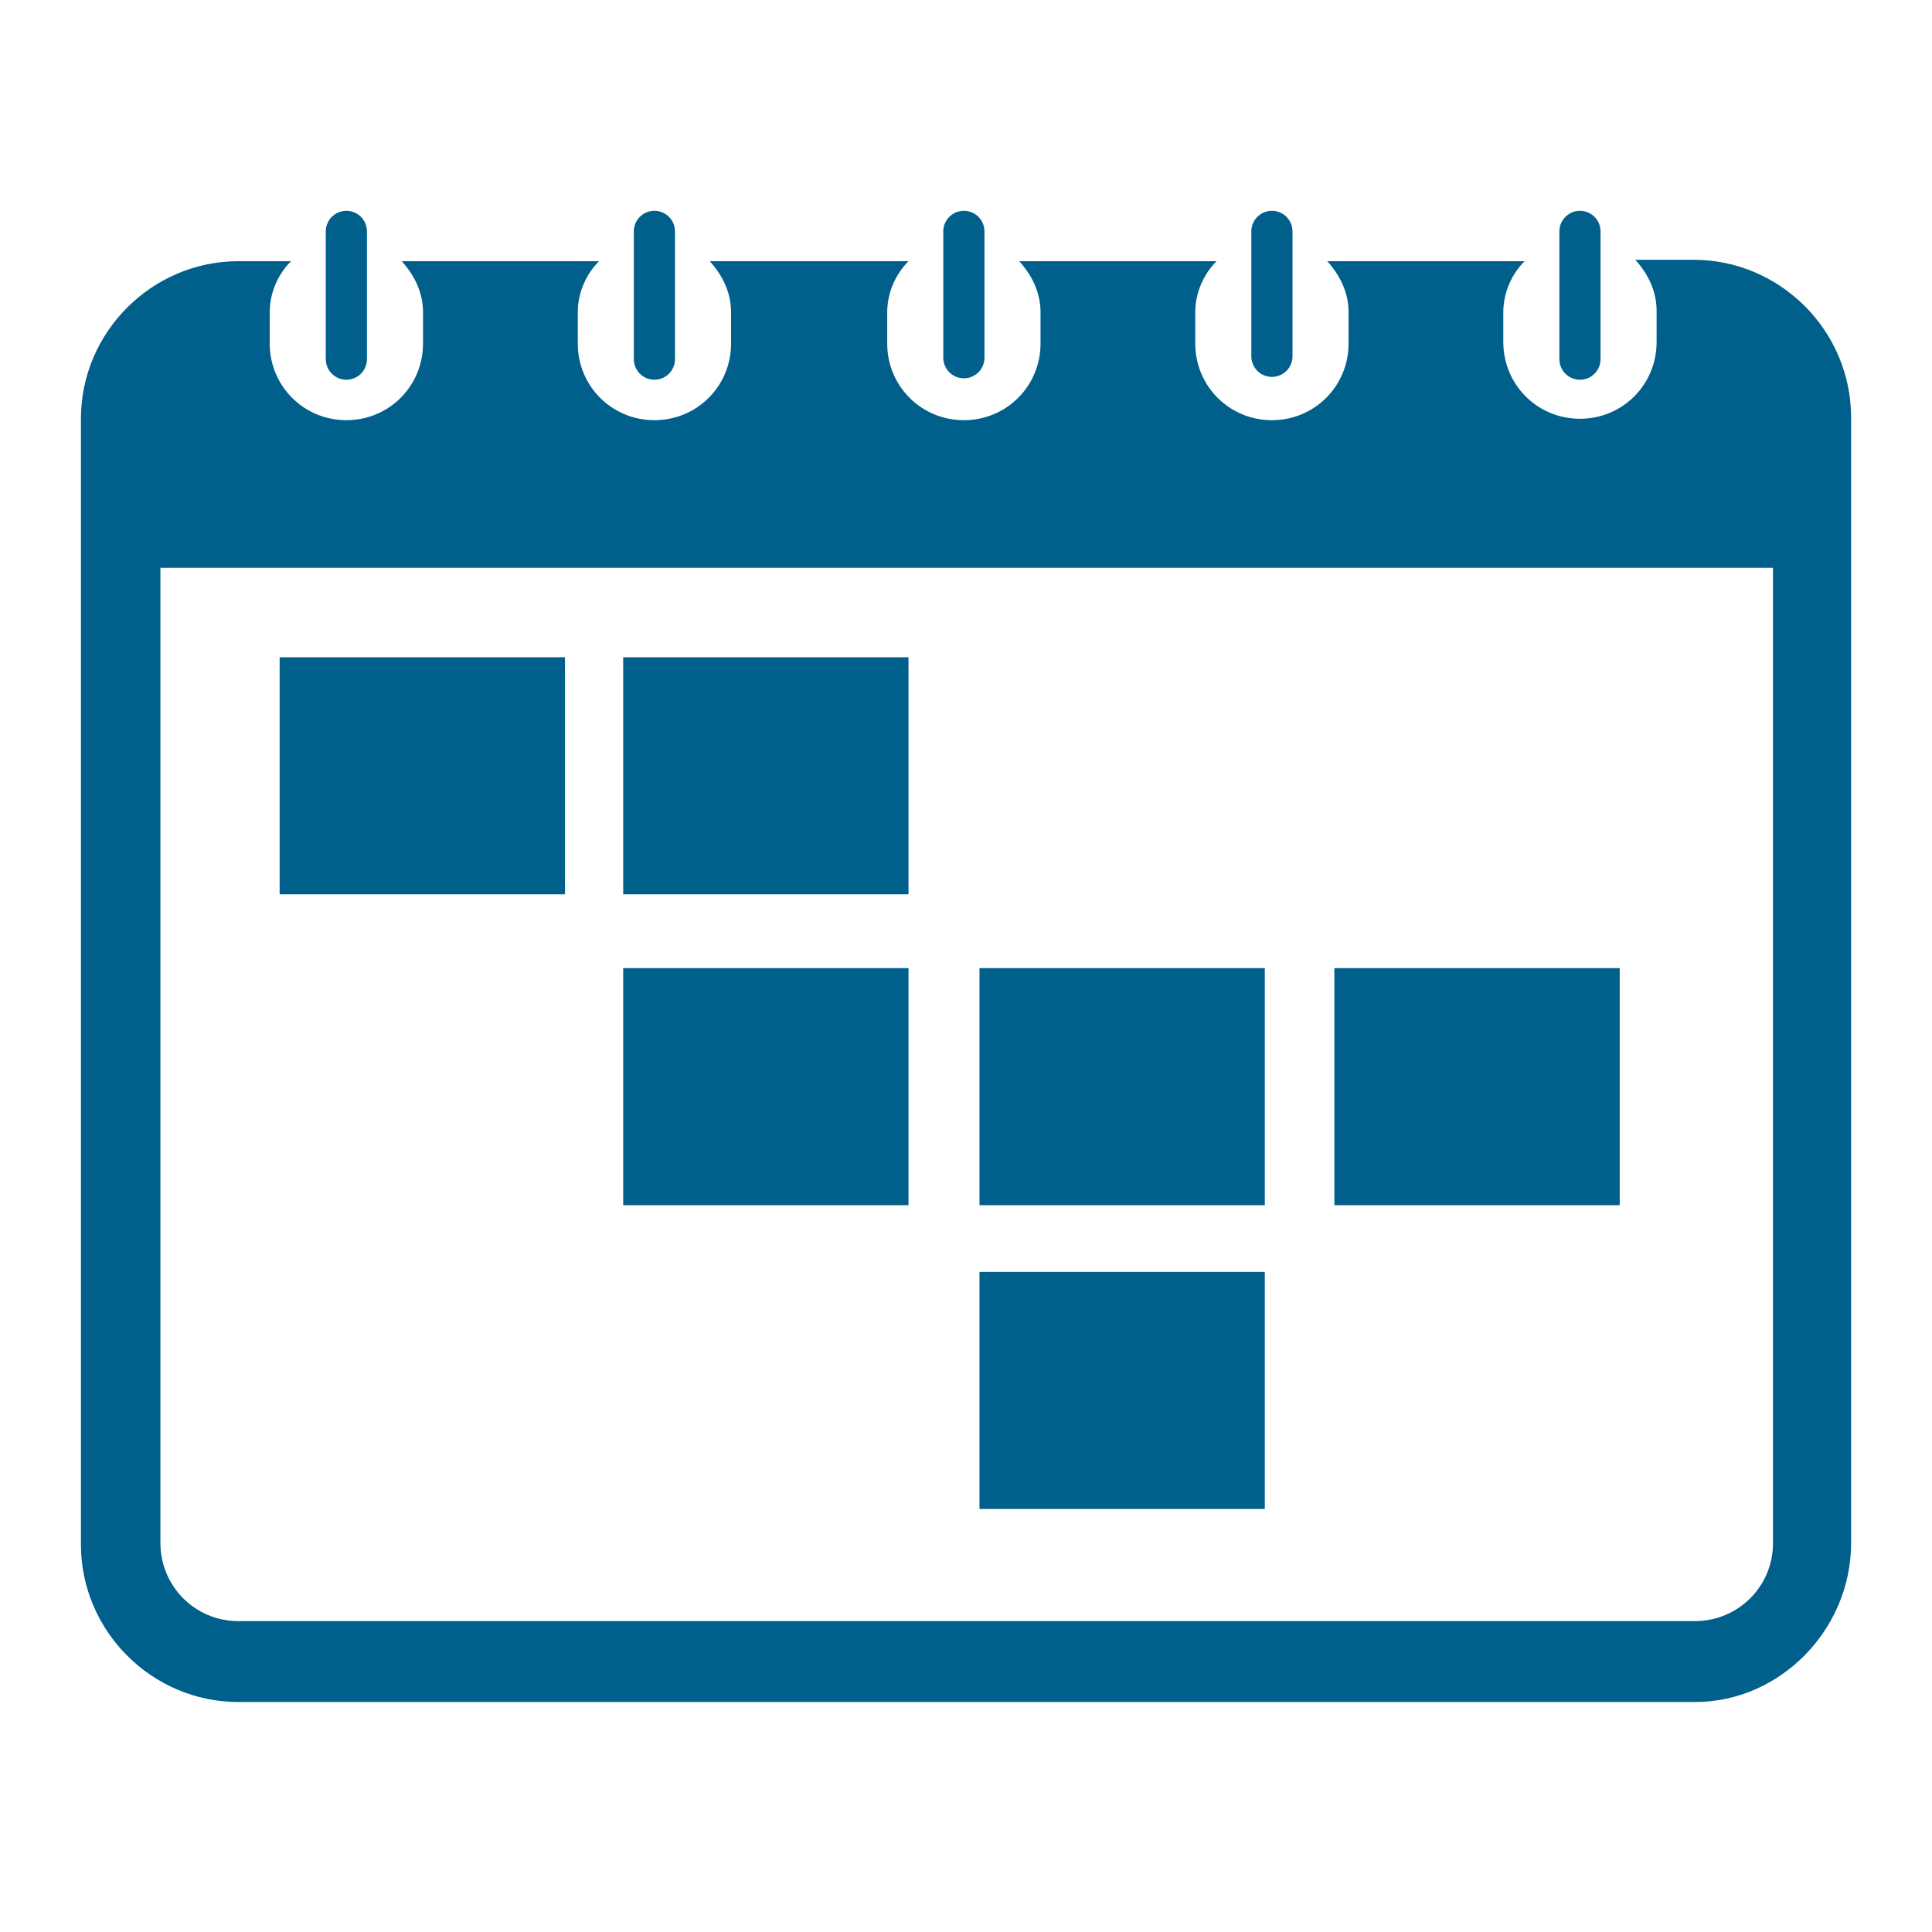
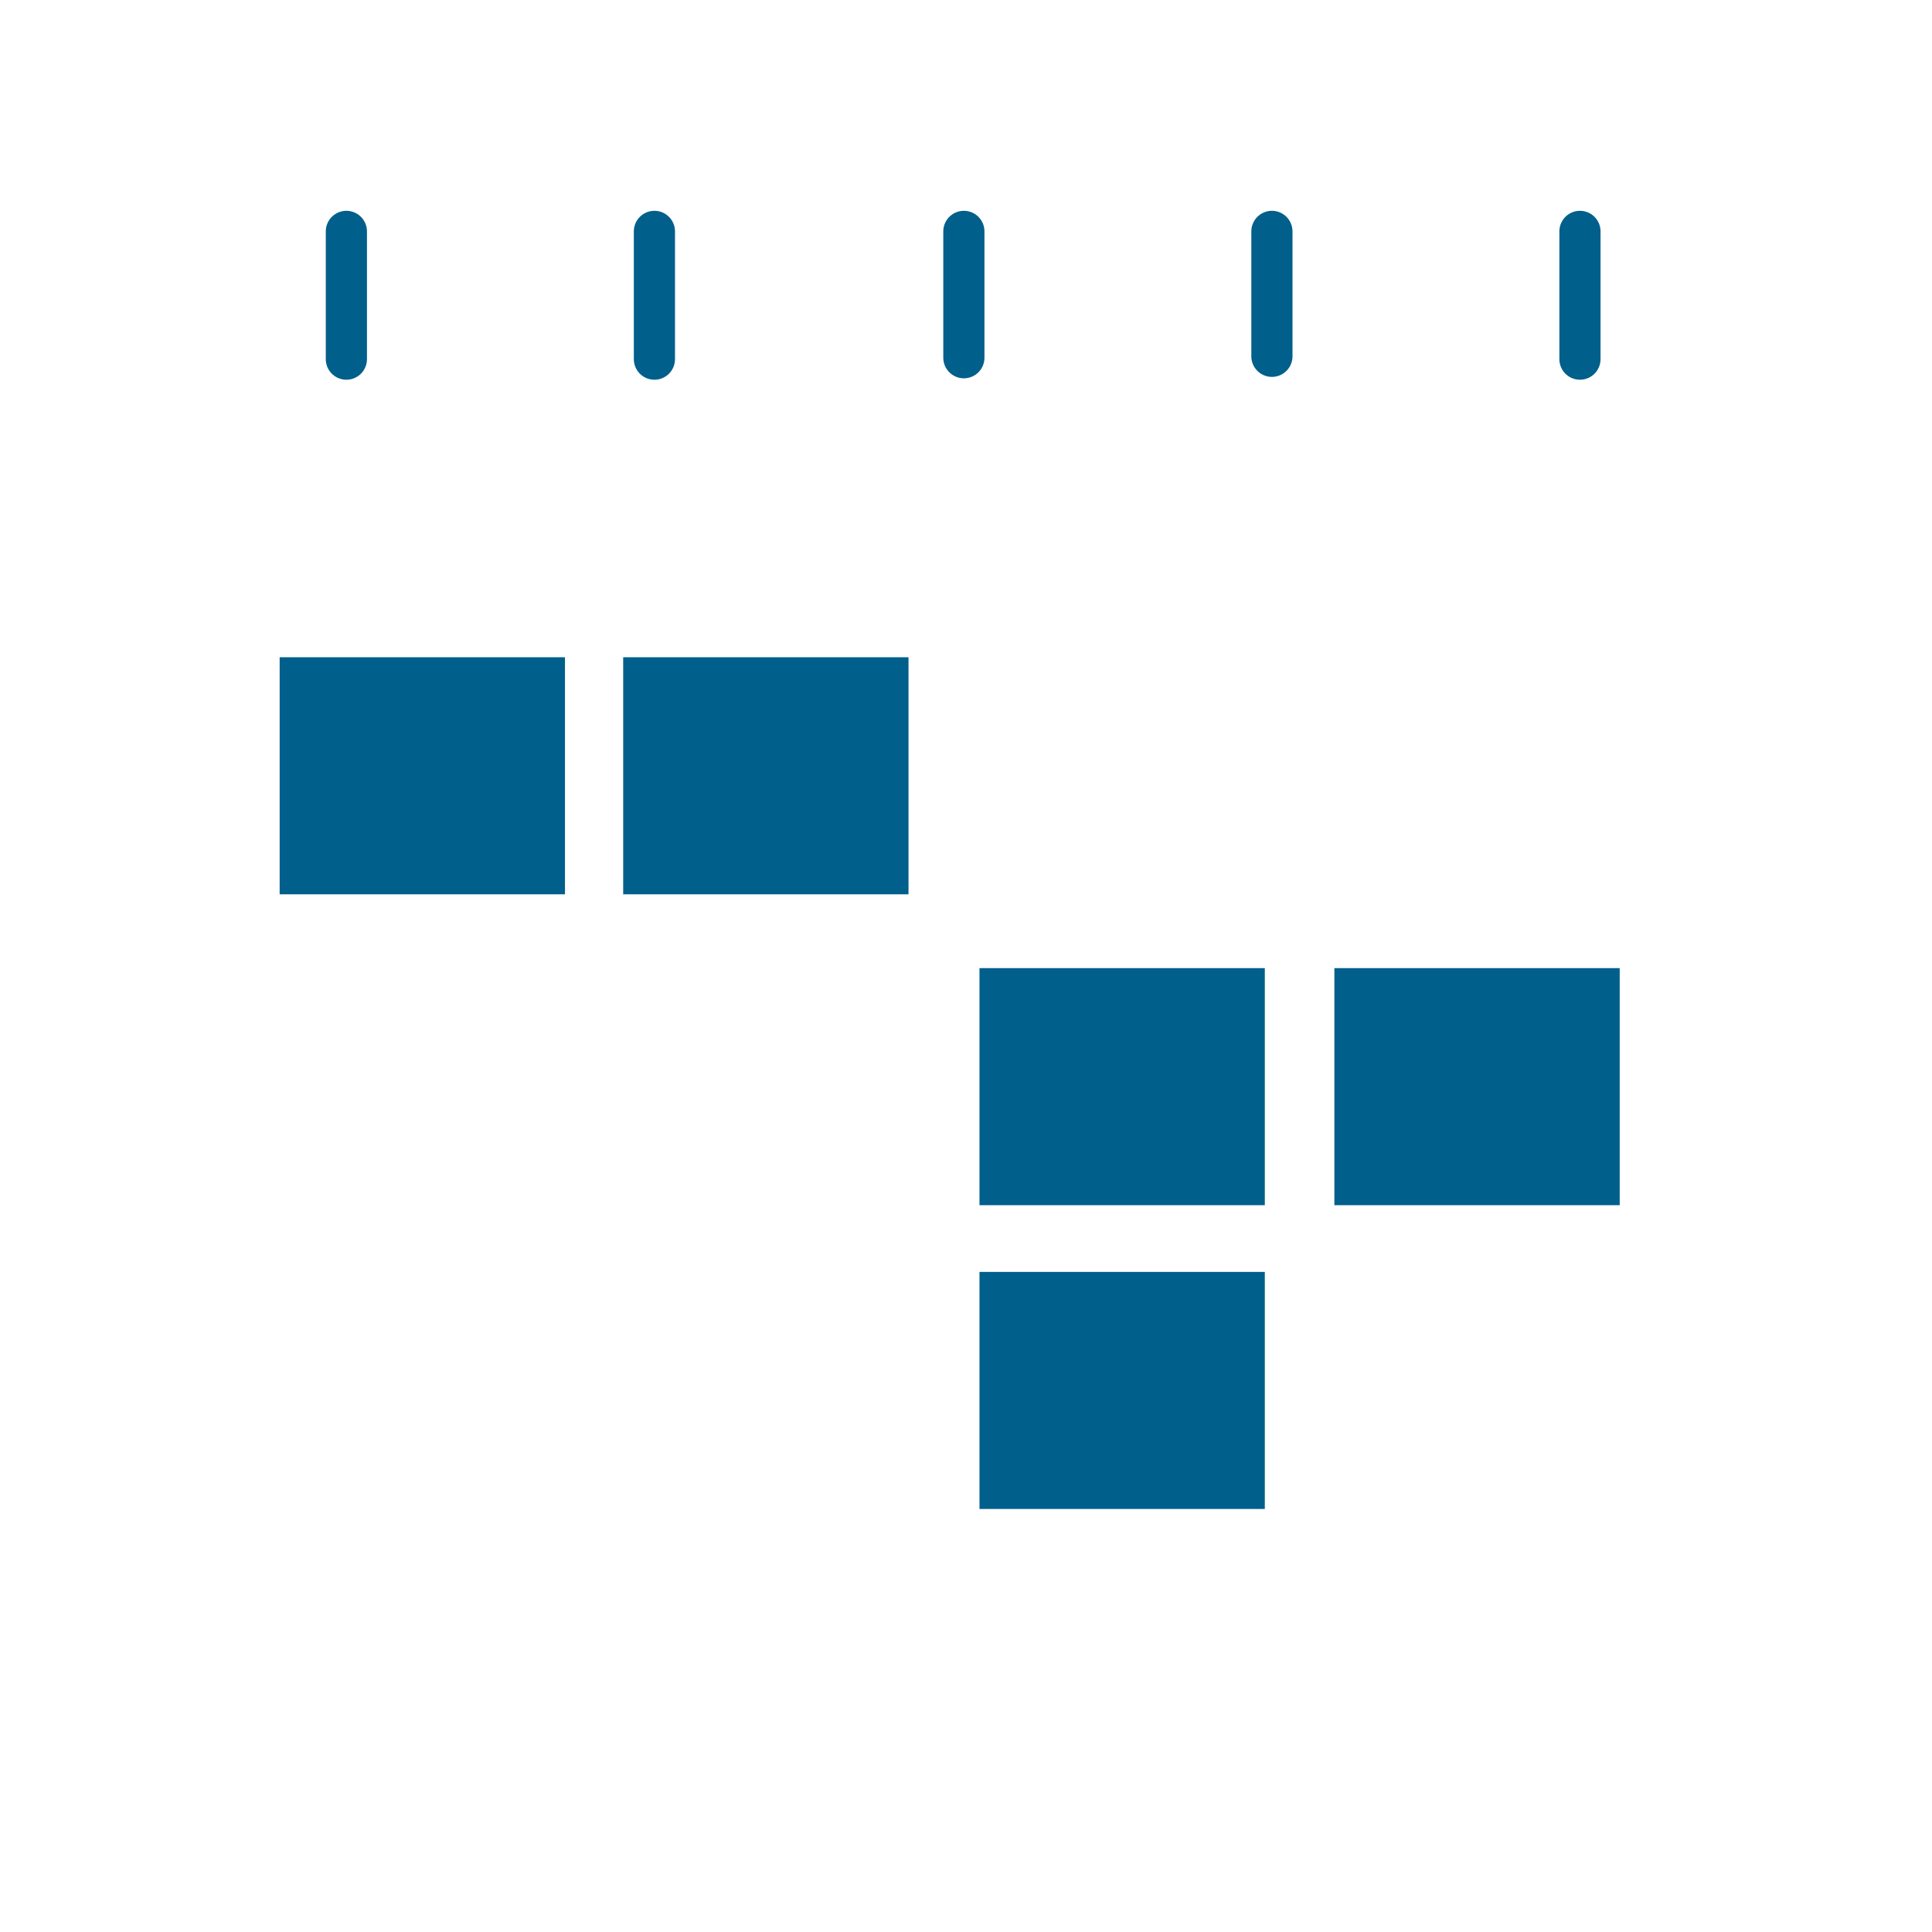
<svg xmlns="http://www.w3.org/2000/svg" id="Ebene_1" version="1.1" viewBox="0 0 136.1 136.1">
  <defs>
    <style>
      .st0 {
        fill: #005f8b;
      }

      .st1 {
        fill: none;
        stroke: #005f8b;
        stroke-linecap: round;
        stroke-width: 2.9px;
      }

      .st2 {
        display: none;
      }

      .st3 {
        fill: #b3b3b3;
      }

      .st4 {
        fill: #cdcccc;
      }
    </style>
  </defs>
  <g id="BG" class="st2">
    <rect class="st3" width="136.1" height="136.1" />
-     <rect class="st4" x="5.7" y="5.7" width="124.7" height="124.7" />
  </g>
-   <path class="st0" d="M124.9,108.7c0,3.1-2.5,5.5-5.5,5.5H16.8c-3.1,0-5.5-2.5-5.5-5.5V40h113.6s0,68.7,0,68.7ZM130.4,108.7V29.4c0-6.1-5-11.1-11.1-11.1h-4.1c.9,1,1.5,2.2,1.5,3.6v2.2c0,3-2.4,5.4-5.4,5.4s-5.4-2.4-5.4-5.4v-2.1c0-1.4.6-2.7,1.5-3.6h-13.9c.9,1,1.5,2.2,1.5,3.6v2.2c0,3-2.4,5.4-5.4,5.4s-5.4-2.4-5.4-5.4v-2.2c0-1.4.6-2.7,1.5-3.6h-13.9c.9,1,1.5,2.2,1.5,3.6v2.2c0,3-2.4,5.4-5.4,5.4s-5.4-2.4-5.4-5.4v-2.2c0-1.4.6-2.7,1.5-3.6h-14c.9,1,1.5,2.2,1.5,3.6v2.2c0,3-2.4,5.4-5.4,5.4s-5.4-2.4-5.4-5.4v-2.2c0-1.4.6-2.7,1.5-3.6h-13.9c.9,1,1.5,2.2,1.5,3.6v2.2c0,3-2.4,5.4-5.4,5.4s-5.4-2.4-5.4-5.4v-2.2c0-1.4.6-2.7,1.5-3.6h-3.7c-6.1,0-11.1,5-11.1,11.1v79.3c0,6.1,5,11.1,11.1,11.1h102.6c6,0,11-5.1,11-11.2" />
  <line class="st1" x1="24.4" y1="25.3" x2="24.4" y2="16.3" />
  <line class="st1" x1="46.1" y1="25.3" x2="46.1" y2="16.3" />
  <line class="st1" x1="67.9" y1="25.2" x2="67.9" y2="16.3" />
  <line class="st1" x1="89.6" y1="25.1" x2="89.6" y2="16.3" />
  <line class="st1" x1="111.3" y1="25.3" x2="111.3" y2="16.3" />
  <rect class="st0" x="19.7" y="46.3" width="20.1" height="16.7" />
  <rect class="st0" x="43.9" y="46.3" width="20.1" height="16.7" />
-   <rect class="st0" x="43.9" y="68.2" width="20.1" height="16.7" />
  <rect class="st0" x="69" y="68.2" width="20.1" height="16.7" />
  <rect class="st0" x="69" y="89.6" width="20.1" height="16.7" />
  <rect class="st0" x="94" y="68.2" width="20.1" height="16.7" />
</svg>